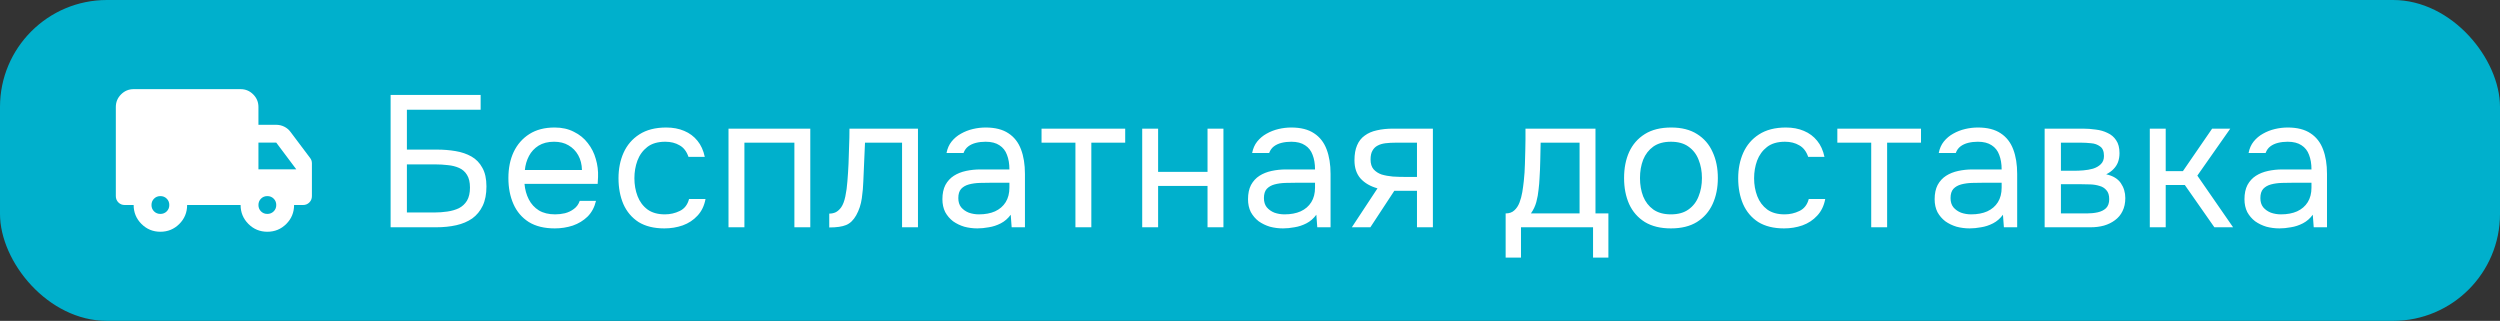
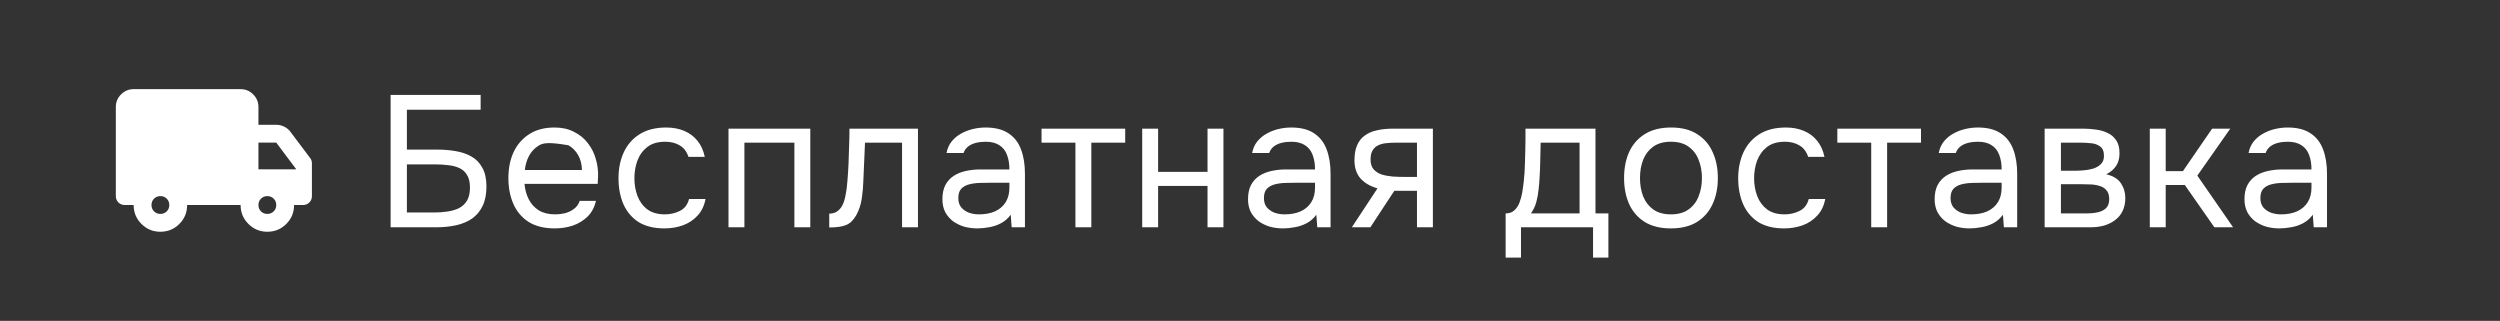
<svg xmlns="http://www.w3.org/2000/svg" width="187" height="24" viewBox="0 0 187 24" fill="none">
  <rect x="0" y="0" width="187" height="24" fill="#333333" stroke="none" />
-   <rect width="187" height="24" rx="8" fill="#00B0CC" />
  <path d="M11.997 17.335C11.442 17.335 10.97 17.14 10.581 16.751C10.192 16.362 9.997 15.89 9.997 15.335H9.331C9.142 15.335 8.984 15.271 8.856 15.143C8.728 15.015 8.664 14.857 8.664 14.668V8.001C8.664 7.635 8.795 7.321 9.056 7.06C9.317 6.799 9.631 6.668 9.997 6.668H17.997C18.364 6.668 18.678 6.799 18.939 7.06C19.2 7.321 19.331 7.635 19.331 8.001V9.335H20.664C20.875 9.335 21.075 9.382 21.264 9.476C21.453 9.571 21.608 9.701 21.731 9.868L23.197 11.818C23.242 11.873 23.275 11.935 23.297 12.001C23.32 12.068 23.331 12.14 23.331 12.218V14.668C23.331 14.857 23.267 15.015 23.139 15.143C23.011 15.271 22.853 15.335 22.664 15.335H21.997C21.997 15.89 21.803 16.362 21.414 16.751C21.025 17.14 20.553 17.335 19.997 17.335C19.442 17.335 18.97 17.14 18.581 16.751C18.192 16.362 17.997 15.89 17.997 15.335H13.997C13.997 15.89 13.803 16.362 13.414 16.751C13.025 17.14 12.553 17.335 11.997 17.335ZM11.997 16.001C12.186 16.001 12.345 15.937 12.472 15.81C12.6 15.682 12.664 15.524 12.664 15.335C12.664 15.146 12.6 14.987 12.472 14.86C12.345 14.732 12.186 14.668 11.997 14.668C11.809 14.668 11.65 14.732 11.522 14.86C11.395 14.987 11.331 15.146 11.331 15.335C11.331 15.524 11.395 15.682 11.522 15.81C11.65 15.937 11.809 16.001 11.997 16.001ZM19.997 16.001C20.186 16.001 20.345 15.937 20.472 15.81C20.6 15.682 20.664 15.524 20.664 15.335C20.664 15.146 20.6 14.987 20.472 14.86C20.345 14.732 20.186 14.668 19.997 14.668C19.808 14.668 19.65 14.732 19.522 14.86C19.395 14.987 19.331 15.146 19.331 15.335C19.331 15.524 19.395 15.682 19.522 15.81C19.65 15.937 19.808 16.001 19.997 16.001ZM19.331 12.668H22.164L20.664 10.668H19.331V12.668Z" fill="white" />
-   <path d="M29.218 17V7.102H35.952V8.208H30.436V11.19H32.69C33.175 11.19 33.637 11.227 34.076 11.302C34.524 11.377 34.921 11.512 35.266 11.708C35.611 11.904 35.882 12.184 36.078 12.548C36.283 12.903 36.386 13.369 36.386 13.948C36.386 14.517 36.293 14.998 36.106 15.39C35.919 15.782 35.658 16.099 35.322 16.342C34.986 16.575 34.589 16.743 34.132 16.846C33.675 16.949 33.175 17 32.634 17H29.218ZM30.436 15.894H32.48C32.816 15.894 33.143 15.871 33.46 15.824C33.787 15.777 34.076 15.693 34.328 15.572C34.58 15.441 34.781 15.255 34.93 15.012C35.079 14.76 35.154 14.433 35.154 14.032C35.154 13.631 35.079 13.313 34.93 13.08C34.79 12.847 34.594 12.674 34.342 12.562C34.09 12.45 33.81 12.38 33.502 12.352C33.194 12.315 32.877 12.296 32.55 12.296H30.436V15.894ZM41.5 17.084C40.716 17.084 40.068 16.925 39.554 16.608C39.041 16.281 38.658 15.833 38.406 15.264C38.154 14.695 38.028 14.046 38.028 13.318C38.028 12.581 38.159 11.932 38.42 11.372C38.691 10.803 39.083 10.355 39.596 10.028C40.109 9.701 40.739 9.538 41.486 9.538C42.037 9.538 42.517 9.645 42.928 9.86C43.348 10.065 43.694 10.345 43.964 10.7C44.244 11.055 44.445 11.451 44.566 11.89C44.697 12.329 44.753 12.781 44.734 13.248C44.725 13.332 44.72 13.416 44.72 13.5C44.72 13.584 44.715 13.668 44.706 13.752H39.232C39.27 14.181 39.377 14.569 39.554 14.914C39.731 15.259 39.983 15.535 40.31 15.74C40.637 15.936 41.043 16.034 41.528 16.034C41.771 16.034 42.014 16.006 42.256 15.95C42.508 15.885 42.732 15.777 42.928 15.628C43.133 15.479 43.278 15.278 43.362 15.026H44.58C44.468 15.502 44.258 15.894 43.95 16.202C43.642 16.501 43.273 16.725 42.844 16.874C42.415 17.014 41.967 17.084 41.5 17.084ZM39.26 12.716H43.53C43.521 12.296 43.428 11.927 43.25 11.61C43.073 11.293 42.83 11.045 42.522 10.868C42.224 10.691 41.864 10.602 41.444 10.602C40.987 10.602 40.599 10.7 40.282 10.896C39.974 11.092 39.736 11.349 39.568 11.666C39.4 11.983 39.297 12.333 39.26 12.716ZM49.694 17.084C48.919 17.084 48.275 16.925 47.761 16.608C47.258 16.281 46.88 15.833 46.627 15.264C46.385 14.695 46.264 14.051 46.264 13.332C46.264 12.632 46.389 11.997 46.642 11.428C46.903 10.849 47.295 10.392 47.818 10.056C48.349 9.711 49.022 9.538 49.834 9.538C50.337 9.538 50.785 9.622 51.178 9.79C51.579 9.958 51.91 10.205 52.172 10.532C52.433 10.849 52.615 11.251 52.718 11.736H51.499C51.359 11.325 51.136 11.036 50.828 10.868C50.529 10.691 50.174 10.602 49.764 10.602C49.203 10.602 48.755 10.733 48.419 10.994C48.084 11.255 47.836 11.596 47.678 12.016C47.528 12.427 47.453 12.865 47.453 13.332C47.453 13.817 47.533 14.265 47.691 14.676C47.85 15.087 48.097 15.418 48.434 15.67C48.77 15.913 49.203 16.034 49.736 16.034C50.127 16.034 50.496 15.95 50.842 15.782C51.196 15.614 51.429 15.315 51.541 14.886H52.773C52.68 15.39 52.48 15.805 52.172 16.132C51.873 16.459 51.504 16.701 51.066 16.86C50.636 17.009 50.179 17.084 49.694 17.084ZM54.492 17V9.622H60.61V17H59.42V10.672H55.682V17H54.492ZM62.028 17.014V15.978C62.215 15.978 62.383 15.941 62.532 15.866C62.681 15.782 62.812 15.661 62.924 15.502C63.054 15.315 63.157 15.045 63.232 14.69C63.306 14.335 63.358 13.957 63.386 13.556C63.423 13.108 63.451 12.669 63.47 12.24C63.489 11.801 63.502 11.367 63.512 10.938C63.531 10.509 63.54 10.07 63.54 9.622H68.664V17H67.474V10.672H64.702C64.692 10.989 64.678 11.311 64.66 11.638C64.65 11.955 64.636 12.277 64.618 12.604C64.609 12.921 64.594 13.243 64.576 13.57C64.567 13.943 64.529 14.363 64.464 14.83C64.398 15.297 64.258 15.721 64.044 16.104C63.839 16.468 63.587 16.711 63.288 16.832C62.998 16.953 62.578 17.014 62.028 17.014ZM73.11 17.084C72.774 17.084 72.447 17.042 72.13 16.958C71.822 16.865 71.542 16.729 71.29 16.552C71.047 16.365 70.851 16.137 70.702 15.866C70.562 15.586 70.492 15.264 70.492 14.9C70.492 14.48 70.567 14.125 70.716 13.836C70.874 13.547 71.085 13.318 71.346 13.15C71.607 12.982 71.91 12.861 72.256 12.786C72.601 12.711 72.96 12.674 73.334 12.674H75.504C75.504 12.254 75.443 11.89 75.322 11.582C75.21 11.274 75.023 11.036 74.762 10.868C74.501 10.691 74.155 10.602 73.726 10.602C73.465 10.602 73.222 10.63 72.998 10.686C72.774 10.742 72.582 10.831 72.424 10.952C72.265 11.073 72.148 11.237 72.074 11.442H70.8C70.865 11.106 70.991 10.821 71.178 10.588C71.374 10.345 71.607 10.149 71.878 10C72.158 9.841 72.457 9.725 72.774 9.65C73.091 9.575 73.409 9.538 73.726 9.538C74.435 9.538 75.004 9.683 75.434 9.972C75.863 10.252 76.176 10.653 76.372 11.176C76.568 11.689 76.666 12.301 76.666 13.01V17H75.672L75.602 16.062C75.397 16.342 75.149 16.557 74.86 16.706C74.57 16.855 74.272 16.953 73.964 17C73.665 17.056 73.38 17.084 73.11 17.084ZM73.222 16.034C73.689 16.034 74.09 15.959 74.426 15.81C74.771 15.651 75.037 15.423 75.224 15.124C75.41 14.825 75.504 14.461 75.504 14.032V13.668H74.202C73.894 13.668 73.591 13.673 73.292 13.682C72.993 13.691 72.722 13.729 72.48 13.794C72.237 13.859 72.041 13.971 71.892 14.13C71.752 14.289 71.682 14.517 71.682 14.816C71.682 15.096 71.752 15.325 71.892 15.502C72.041 15.679 72.233 15.815 72.466 15.908C72.709 15.992 72.96 16.034 73.222 16.034ZM80.442 17V10.672H77.907V9.622H84.165V10.672H81.632V17H80.442ZM85.437 17V9.622H86.627V12.856H90.323V9.622H91.513V17H90.323V13.906H86.627V17H85.437ZM95.97 17.084C95.634 17.084 95.308 17.042 94.99 16.958C94.682 16.865 94.402 16.729 94.15 16.552C93.908 16.365 93.712 16.137 93.562 15.866C93.422 15.586 93.352 15.264 93.352 14.9C93.352 14.48 93.427 14.125 93.576 13.836C93.735 13.547 93.945 13.318 94.206 13.15C94.468 12.982 94.771 12.861 95.116 12.786C95.462 12.711 95.821 12.674 96.194 12.674H98.364C98.364 12.254 98.304 11.89 98.182 11.582C98.07 11.274 97.884 11.036 97.622 10.868C97.361 10.691 97.016 10.602 96.586 10.602C96.325 10.602 96.082 10.63 95.858 10.686C95.634 10.742 95.443 10.831 95.284 10.952C95.126 11.073 95.009 11.237 94.934 11.442H93.66C93.726 11.106 93.852 10.821 94.038 10.588C94.234 10.345 94.468 10.149 94.738 10C95.018 9.841 95.317 9.725 95.634 9.65C95.952 9.575 96.269 9.538 96.586 9.538C97.296 9.538 97.865 9.683 98.294 9.972C98.724 10.252 99.036 10.653 99.232 11.176C99.428 11.689 99.526 12.301 99.526 13.01V17H98.532L98.462 16.062C98.257 16.342 98.01 16.557 97.72 16.706C97.431 16.855 97.132 16.953 96.824 17C96.526 17.056 96.241 17.084 95.97 17.084ZM96.082 16.034C96.549 16.034 96.95 15.959 97.286 15.81C97.632 15.651 97.898 15.423 98.084 15.124C98.271 14.825 98.364 14.461 98.364 14.032V13.668H97.062C96.754 13.668 96.451 13.673 96.152 13.682C95.854 13.691 95.583 13.729 95.34 13.794C95.098 13.859 94.902 13.971 94.752 14.13C94.612 14.289 94.542 14.517 94.542 14.816C94.542 15.096 94.612 15.325 94.752 15.502C94.902 15.679 95.093 15.815 95.326 15.908C95.569 15.992 95.821 16.034 96.082 16.034ZM101.118 17L103.036 14.088C102.504 13.939 102.084 13.696 101.776 13.36C101.468 13.015 101.314 12.557 101.314 11.988C101.314 11.54 101.379 11.167 101.51 10.868C101.641 10.56 101.832 10.317 102.084 10.14C102.336 9.953 102.639 9.823 102.994 9.748C103.349 9.664 103.755 9.622 104.212 9.622H107.18V17H105.99V14.27H104.296L102.504 17H101.118ZM105.108 13.234H105.99V10.672H104.408C104.128 10.672 103.871 10.686 103.638 10.714C103.405 10.742 103.204 10.803 103.036 10.896C102.877 10.98 102.751 11.106 102.658 11.274C102.565 11.433 102.518 11.652 102.518 11.932C102.518 12.24 102.593 12.483 102.742 12.66C102.901 12.837 103.101 12.968 103.344 13.052C103.596 13.127 103.876 13.178 104.184 13.206C104.492 13.225 104.8 13.234 105.108 13.234ZM112.622 19.268V15.964C112.893 15.964 113.107 15.889 113.266 15.74C113.434 15.591 113.565 15.395 113.658 15.152C113.751 14.909 113.821 14.648 113.868 14.368C113.915 14.079 113.952 13.803 113.98 13.542C114.027 13.113 114.055 12.688 114.064 12.268C114.083 11.839 114.092 11.498 114.092 11.246C114.101 10.975 114.106 10.705 114.106 10.434C114.106 10.163 114.106 9.893 114.106 9.622H119.342V15.964H120.308V19.268H119.16V17H113.77V19.268H112.622ZM114.512 15.964H118.152V10.672H115.24C115.231 11.064 115.221 11.503 115.212 11.988C115.203 12.473 115.184 12.926 115.156 13.346C115.147 13.589 115.123 13.864 115.086 14.172C115.058 14.48 115.002 14.793 114.918 15.11C114.834 15.418 114.699 15.703 114.512 15.964ZM124.981 17.084C124.206 17.084 123.557 16.925 123.035 16.608C122.512 16.281 122.12 15.833 121.859 15.264C121.607 14.695 121.481 14.046 121.481 13.318C121.481 12.581 121.607 11.932 121.859 11.372C122.12 10.803 122.512 10.355 123.035 10.028C123.557 9.701 124.215 9.538 125.009 9.538C125.783 9.538 126.427 9.701 126.941 10.028C127.463 10.355 127.851 10.803 128.103 11.372C128.364 11.932 128.495 12.581 128.495 13.318C128.495 14.046 128.364 14.695 128.103 15.264C127.841 15.833 127.449 16.281 126.927 16.608C126.413 16.925 125.765 17.084 124.981 17.084ZM124.981 16.034C125.522 16.034 125.961 15.913 126.297 15.67C126.642 15.427 126.894 15.101 127.053 14.69C127.221 14.279 127.305 13.822 127.305 13.318C127.305 12.814 127.221 12.357 127.053 11.946C126.894 11.535 126.642 11.209 126.297 10.966C125.961 10.723 125.522 10.602 124.981 10.602C124.449 10.602 124.01 10.723 123.665 10.966C123.329 11.209 123.077 11.535 122.909 11.946C122.75 12.357 122.671 12.814 122.671 13.318C122.671 13.822 122.75 14.279 122.909 14.69C123.077 15.101 123.329 15.427 123.665 15.67C124.01 15.913 124.449 16.034 124.981 16.034ZM133.447 17.084C132.672 17.084 132.028 16.925 131.515 16.608C131.011 16.281 130.633 15.833 130.381 15.264C130.138 14.695 130.017 14.051 130.017 13.332C130.017 12.632 130.143 11.997 130.395 11.428C130.656 10.849 131.048 10.392 131.571 10.056C132.103 9.711 132.775 9.538 133.587 9.538C134.091 9.538 134.539 9.622 134.931 9.79C135.332 9.958 135.664 10.205 135.925 10.532C136.186 10.849 136.368 11.251 136.471 11.736H135.253C135.113 11.325 134.889 11.036 134.581 10.868C134.282 10.691 133.928 10.602 133.517 10.602C132.957 10.602 132.509 10.733 132.173 10.994C131.837 11.255 131.59 11.596 131.431 12.016C131.282 12.427 131.207 12.865 131.207 13.332C131.207 13.817 131.286 14.265 131.445 14.676C131.604 15.087 131.851 15.418 132.187 15.67C132.523 15.913 132.957 16.034 133.489 16.034C133.881 16.034 134.25 15.95 134.595 15.782C134.95 15.614 135.183 15.315 135.295 14.886H136.527C136.434 15.39 136.233 15.805 135.925 16.132C135.626 16.459 135.258 16.701 134.819 16.86C134.39 17.009 133.932 17.084 133.447 17.084ZM139.967 17V10.672H137.433V9.622H143.691V10.672H141.157V17H139.967ZM147.329 17.084C146.993 17.084 146.666 17.042 146.349 16.958C146.041 16.865 145.761 16.729 145.509 16.552C145.266 16.365 145.07 16.137 144.921 15.866C144.781 15.586 144.711 15.264 144.711 14.9C144.711 14.48 144.786 14.125 144.935 13.836C145.094 13.547 145.304 13.318 145.565 13.15C145.826 12.982 146.13 12.861 146.475 12.786C146.82 12.711 147.18 12.674 147.553 12.674H149.723C149.723 12.254 149.662 11.89 149.541 11.582C149.429 11.274 149.242 11.036 148.981 10.868C148.72 10.691 148.374 10.602 147.945 10.602C147.684 10.602 147.441 10.63 147.217 10.686C146.993 10.742 146.802 10.831 146.643 10.952C146.484 11.073 146.368 11.237 146.293 11.442H145.019C145.084 11.106 145.21 10.821 145.397 10.588C145.593 10.345 145.826 10.149 146.097 10C146.377 9.841 146.676 9.725 146.993 9.65C147.31 9.575 147.628 9.538 147.945 9.538C148.654 9.538 149.224 9.683 149.653 9.972C150.082 10.252 150.395 10.653 150.591 11.176C150.787 11.689 150.885 12.301 150.885 13.01V17H149.891L149.821 16.062C149.616 16.342 149.368 16.557 149.079 16.706C148.79 16.855 148.491 16.953 148.183 17C147.884 17.056 147.6 17.084 147.329 17.084ZM147.441 16.034C147.908 16.034 148.309 15.959 148.645 15.81C148.99 15.651 149.256 15.423 149.443 15.124C149.63 14.825 149.723 14.461 149.723 14.032V13.668H148.421C148.113 13.668 147.81 13.673 147.511 13.682C147.212 13.691 146.942 13.729 146.699 13.794C146.456 13.859 146.26 13.971 146.111 14.13C145.971 14.289 145.901 14.517 145.901 14.816C145.901 15.096 145.971 15.325 146.111 15.502C146.26 15.679 146.452 15.815 146.685 15.908C146.928 15.992 147.18 16.034 147.441 16.034ZM152.939 17V9.622H155.795C156.121 9.622 156.443 9.645 156.761 9.692C157.087 9.729 157.381 9.813 157.643 9.944C157.913 10.065 158.128 10.247 158.287 10.49C158.455 10.733 158.539 11.055 158.539 11.456C158.539 11.699 158.501 11.923 158.427 12.128C158.352 12.324 158.24 12.497 158.091 12.646C157.951 12.795 157.769 12.926 157.545 13.038C158.049 13.15 158.413 13.369 158.637 13.696C158.861 14.023 158.973 14.396 158.973 14.816C158.973 15.189 158.903 15.516 158.763 15.796C158.632 16.067 158.445 16.291 158.203 16.468C157.969 16.645 157.694 16.781 157.377 16.874C157.069 16.958 156.737 17 156.383 17H152.939ZM154.157 15.964H156.103C156.392 15.964 156.663 15.936 156.915 15.88C157.167 15.824 157.372 15.721 157.531 15.572C157.689 15.413 157.769 15.189 157.769 14.9C157.769 14.601 157.699 14.377 157.559 14.228C157.428 14.069 157.255 13.962 157.041 13.906C156.835 13.841 156.611 13.803 156.369 13.794C156.126 13.785 155.897 13.78 155.683 13.78H154.157V15.964ZM154.157 12.772H155.179C155.365 12.772 155.58 12.763 155.823 12.744C156.075 12.725 156.317 12.683 156.551 12.618C156.793 12.543 156.989 12.431 157.139 12.282C157.297 12.133 157.377 11.927 157.377 11.666C157.377 11.321 157.279 11.083 157.083 10.952C156.896 10.812 156.672 10.733 156.411 10.714C156.149 10.686 155.907 10.672 155.683 10.672H154.157V12.772ZM160.805 17V9.622H161.995V12.8H163.283L165.467 9.622H166.825L164.361 13.136L167.035 17H165.635L163.423 13.836H161.995V17H160.805ZM170.504 17.084C170.168 17.084 169.841 17.042 169.524 16.958C169.216 16.865 168.936 16.729 168.684 16.552C168.441 16.365 168.245 16.137 168.096 15.866C167.956 15.586 167.886 15.264 167.886 14.9C167.886 14.48 167.961 14.125 168.11 13.836C168.269 13.547 168.479 13.318 168.74 13.15C169.001 12.982 169.305 12.861 169.65 12.786C169.995 12.711 170.355 12.674 170.728 12.674H172.898C172.898 12.254 172.837 11.89 172.716 11.582C172.604 11.274 172.417 11.036 172.156 10.868C171.895 10.691 171.549 10.602 171.12 10.602C170.859 10.602 170.616 10.63 170.392 10.686C170.168 10.742 169.977 10.831 169.818 10.952C169.659 11.073 169.543 11.237 169.468 11.442H168.194C168.259 11.106 168.385 10.821 168.572 10.588C168.768 10.345 169.001 10.149 169.272 10C169.552 9.841 169.851 9.725 170.168 9.65C170.485 9.575 170.803 9.538 171.12 9.538C171.829 9.538 172.399 9.683 172.828 9.972C173.257 10.252 173.57 10.653 173.766 11.176C173.962 11.689 174.06 12.301 174.06 13.01V17H173.066L172.996 16.062C172.791 16.342 172.543 16.557 172.254 16.706C171.965 16.855 171.666 16.953 171.358 17C171.059 17.056 170.775 17.084 170.504 17.084ZM170.616 16.034C171.083 16.034 171.484 15.959 171.82 15.81C172.165 15.651 172.431 15.423 172.618 15.124C172.805 14.825 172.898 14.461 172.898 14.032V13.668H171.596C171.288 13.668 170.985 13.673 170.686 13.682C170.387 13.691 170.117 13.729 169.874 13.794C169.631 13.859 169.435 13.971 169.286 14.13C169.146 14.289 169.076 14.517 169.076 14.816C169.076 15.096 169.146 15.325 169.286 15.502C169.435 15.679 169.627 15.815 169.86 15.908C170.103 15.992 170.355 16.034 170.616 16.034Z" fill="white" />
+   <path d="M29.218 17V7.102H35.952V8.208H30.436V11.19H32.69C33.175 11.19 33.637 11.227 34.076 11.302C34.524 11.377 34.921 11.512 35.266 11.708C35.611 11.904 35.882 12.184 36.078 12.548C36.283 12.903 36.386 13.369 36.386 13.948C36.386 14.517 36.293 14.998 36.106 15.39C35.919 15.782 35.658 16.099 35.322 16.342C34.986 16.575 34.589 16.743 34.132 16.846C33.675 16.949 33.175 17 32.634 17H29.218ZM30.436 15.894H32.48C32.816 15.894 33.143 15.871 33.46 15.824C33.787 15.777 34.076 15.693 34.328 15.572C34.58 15.441 34.781 15.255 34.93 15.012C35.079 14.76 35.154 14.433 35.154 14.032C35.154 13.631 35.079 13.313 34.93 13.08C34.79 12.847 34.594 12.674 34.342 12.562C34.09 12.45 33.81 12.38 33.502 12.352C33.194 12.315 32.877 12.296 32.55 12.296H30.436V15.894ZM41.5 17.084C40.716 17.084 40.068 16.925 39.554 16.608C39.041 16.281 38.658 15.833 38.406 15.264C38.154 14.695 38.028 14.046 38.028 13.318C38.028 12.581 38.159 11.932 38.42 11.372C38.691 10.803 39.083 10.355 39.596 10.028C40.109 9.701 40.739 9.538 41.486 9.538C42.037 9.538 42.517 9.645 42.928 9.86C43.348 10.065 43.694 10.345 43.964 10.7C44.244 11.055 44.445 11.451 44.566 11.89C44.697 12.329 44.753 12.781 44.734 13.248C44.725 13.332 44.72 13.416 44.72 13.5C44.72 13.584 44.715 13.668 44.706 13.752H39.232C39.27 14.181 39.377 14.569 39.554 14.914C39.731 15.259 39.983 15.535 40.31 15.74C40.637 15.936 41.043 16.034 41.528 16.034C41.771 16.034 42.014 16.006 42.256 15.95C42.508 15.885 42.732 15.777 42.928 15.628C43.133 15.479 43.278 15.278 43.362 15.026H44.58C44.468 15.502 44.258 15.894 43.95 16.202C43.642 16.501 43.273 16.725 42.844 16.874C42.415 17.014 41.967 17.084 41.5 17.084ZM39.26 12.716H43.53C43.521 12.296 43.428 11.927 43.25 11.61C43.073 11.293 42.83 11.045 42.522 10.868C40.987 10.602 40.599 10.7 40.282 10.896C39.974 11.092 39.736 11.349 39.568 11.666C39.4 11.983 39.297 12.333 39.26 12.716ZM49.694 17.084C48.919 17.084 48.275 16.925 47.761 16.608C47.258 16.281 46.88 15.833 46.627 15.264C46.385 14.695 46.264 14.051 46.264 13.332C46.264 12.632 46.389 11.997 46.642 11.428C46.903 10.849 47.295 10.392 47.818 10.056C48.349 9.711 49.022 9.538 49.834 9.538C50.337 9.538 50.785 9.622 51.178 9.79C51.579 9.958 51.91 10.205 52.172 10.532C52.433 10.849 52.615 11.251 52.718 11.736H51.499C51.359 11.325 51.136 11.036 50.828 10.868C50.529 10.691 50.174 10.602 49.764 10.602C49.203 10.602 48.755 10.733 48.419 10.994C48.084 11.255 47.836 11.596 47.678 12.016C47.528 12.427 47.453 12.865 47.453 13.332C47.453 13.817 47.533 14.265 47.691 14.676C47.85 15.087 48.097 15.418 48.434 15.67C48.77 15.913 49.203 16.034 49.736 16.034C50.127 16.034 50.496 15.95 50.842 15.782C51.196 15.614 51.429 15.315 51.541 14.886H52.773C52.68 15.39 52.48 15.805 52.172 16.132C51.873 16.459 51.504 16.701 51.066 16.86C50.636 17.009 50.179 17.084 49.694 17.084ZM54.492 17V9.622H60.61V17H59.42V10.672H55.682V17H54.492ZM62.028 17.014V15.978C62.215 15.978 62.383 15.941 62.532 15.866C62.681 15.782 62.812 15.661 62.924 15.502C63.054 15.315 63.157 15.045 63.232 14.69C63.306 14.335 63.358 13.957 63.386 13.556C63.423 13.108 63.451 12.669 63.47 12.24C63.489 11.801 63.502 11.367 63.512 10.938C63.531 10.509 63.54 10.07 63.54 9.622H68.664V17H67.474V10.672H64.702C64.692 10.989 64.678 11.311 64.66 11.638C64.65 11.955 64.636 12.277 64.618 12.604C64.609 12.921 64.594 13.243 64.576 13.57C64.567 13.943 64.529 14.363 64.464 14.83C64.398 15.297 64.258 15.721 64.044 16.104C63.839 16.468 63.587 16.711 63.288 16.832C62.998 16.953 62.578 17.014 62.028 17.014ZM73.11 17.084C72.774 17.084 72.447 17.042 72.13 16.958C71.822 16.865 71.542 16.729 71.29 16.552C71.047 16.365 70.851 16.137 70.702 15.866C70.562 15.586 70.492 15.264 70.492 14.9C70.492 14.48 70.567 14.125 70.716 13.836C70.874 13.547 71.085 13.318 71.346 13.15C71.607 12.982 71.91 12.861 72.256 12.786C72.601 12.711 72.96 12.674 73.334 12.674H75.504C75.504 12.254 75.443 11.89 75.322 11.582C75.21 11.274 75.023 11.036 74.762 10.868C74.501 10.691 74.155 10.602 73.726 10.602C73.465 10.602 73.222 10.63 72.998 10.686C72.774 10.742 72.582 10.831 72.424 10.952C72.265 11.073 72.148 11.237 72.074 11.442H70.8C70.865 11.106 70.991 10.821 71.178 10.588C71.374 10.345 71.607 10.149 71.878 10C72.158 9.841 72.457 9.725 72.774 9.65C73.091 9.575 73.409 9.538 73.726 9.538C74.435 9.538 75.004 9.683 75.434 9.972C75.863 10.252 76.176 10.653 76.372 11.176C76.568 11.689 76.666 12.301 76.666 13.01V17H75.672L75.602 16.062C75.397 16.342 75.149 16.557 74.86 16.706C74.57 16.855 74.272 16.953 73.964 17C73.665 17.056 73.38 17.084 73.11 17.084ZM73.222 16.034C73.689 16.034 74.09 15.959 74.426 15.81C74.771 15.651 75.037 15.423 75.224 15.124C75.41 14.825 75.504 14.461 75.504 14.032V13.668H74.202C73.894 13.668 73.591 13.673 73.292 13.682C72.993 13.691 72.722 13.729 72.48 13.794C72.237 13.859 72.041 13.971 71.892 14.13C71.752 14.289 71.682 14.517 71.682 14.816C71.682 15.096 71.752 15.325 71.892 15.502C72.041 15.679 72.233 15.815 72.466 15.908C72.709 15.992 72.96 16.034 73.222 16.034ZM80.442 17V10.672H77.907V9.622H84.165V10.672H81.632V17H80.442ZM85.437 17V9.622H86.627V12.856H90.323V9.622H91.513V17H90.323V13.906H86.627V17H85.437ZM95.97 17.084C95.634 17.084 95.308 17.042 94.99 16.958C94.682 16.865 94.402 16.729 94.15 16.552C93.908 16.365 93.712 16.137 93.562 15.866C93.422 15.586 93.352 15.264 93.352 14.9C93.352 14.48 93.427 14.125 93.576 13.836C93.735 13.547 93.945 13.318 94.206 13.15C94.468 12.982 94.771 12.861 95.116 12.786C95.462 12.711 95.821 12.674 96.194 12.674H98.364C98.364 12.254 98.304 11.89 98.182 11.582C98.07 11.274 97.884 11.036 97.622 10.868C97.361 10.691 97.016 10.602 96.586 10.602C96.325 10.602 96.082 10.63 95.858 10.686C95.634 10.742 95.443 10.831 95.284 10.952C95.126 11.073 95.009 11.237 94.934 11.442H93.66C93.726 11.106 93.852 10.821 94.038 10.588C94.234 10.345 94.468 10.149 94.738 10C95.018 9.841 95.317 9.725 95.634 9.65C95.952 9.575 96.269 9.538 96.586 9.538C97.296 9.538 97.865 9.683 98.294 9.972C98.724 10.252 99.036 10.653 99.232 11.176C99.428 11.689 99.526 12.301 99.526 13.01V17H98.532L98.462 16.062C98.257 16.342 98.01 16.557 97.72 16.706C97.431 16.855 97.132 16.953 96.824 17C96.526 17.056 96.241 17.084 95.97 17.084ZM96.082 16.034C96.549 16.034 96.95 15.959 97.286 15.81C97.632 15.651 97.898 15.423 98.084 15.124C98.271 14.825 98.364 14.461 98.364 14.032V13.668H97.062C96.754 13.668 96.451 13.673 96.152 13.682C95.854 13.691 95.583 13.729 95.34 13.794C95.098 13.859 94.902 13.971 94.752 14.13C94.612 14.289 94.542 14.517 94.542 14.816C94.542 15.096 94.612 15.325 94.752 15.502C94.902 15.679 95.093 15.815 95.326 15.908C95.569 15.992 95.821 16.034 96.082 16.034ZM101.118 17L103.036 14.088C102.504 13.939 102.084 13.696 101.776 13.36C101.468 13.015 101.314 12.557 101.314 11.988C101.314 11.54 101.379 11.167 101.51 10.868C101.641 10.56 101.832 10.317 102.084 10.14C102.336 9.953 102.639 9.823 102.994 9.748C103.349 9.664 103.755 9.622 104.212 9.622H107.18V17H105.99V14.27H104.296L102.504 17H101.118ZM105.108 13.234H105.99V10.672H104.408C104.128 10.672 103.871 10.686 103.638 10.714C103.405 10.742 103.204 10.803 103.036 10.896C102.877 10.98 102.751 11.106 102.658 11.274C102.565 11.433 102.518 11.652 102.518 11.932C102.518 12.24 102.593 12.483 102.742 12.66C102.901 12.837 103.101 12.968 103.344 13.052C103.596 13.127 103.876 13.178 104.184 13.206C104.492 13.225 104.8 13.234 105.108 13.234ZM112.622 19.268V15.964C112.893 15.964 113.107 15.889 113.266 15.74C113.434 15.591 113.565 15.395 113.658 15.152C113.751 14.909 113.821 14.648 113.868 14.368C113.915 14.079 113.952 13.803 113.98 13.542C114.027 13.113 114.055 12.688 114.064 12.268C114.083 11.839 114.092 11.498 114.092 11.246C114.101 10.975 114.106 10.705 114.106 10.434C114.106 10.163 114.106 9.893 114.106 9.622H119.342V15.964H120.308V19.268H119.16V17H113.77V19.268H112.622ZM114.512 15.964H118.152V10.672H115.24C115.231 11.064 115.221 11.503 115.212 11.988C115.203 12.473 115.184 12.926 115.156 13.346C115.147 13.589 115.123 13.864 115.086 14.172C115.058 14.48 115.002 14.793 114.918 15.11C114.834 15.418 114.699 15.703 114.512 15.964ZM124.981 17.084C124.206 17.084 123.557 16.925 123.035 16.608C122.512 16.281 122.12 15.833 121.859 15.264C121.607 14.695 121.481 14.046 121.481 13.318C121.481 12.581 121.607 11.932 121.859 11.372C122.12 10.803 122.512 10.355 123.035 10.028C123.557 9.701 124.215 9.538 125.009 9.538C125.783 9.538 126.427 9.701 126.941 10.028C127.463 10.355 127.851 10.803 128.103 11.372C128.364 11.932 128.495 12.581 128.495 13.318C128.495 14.046 128.364 14.695 128.103 15.264C127.841 15.833 127.449 16.281 126.927 16.608C126.413 16.925 125.765 17.084 124.981 17.084ZM124.981 16.034C125.522 16.034 125.961 15.913 126.297 15.67C126.642 15.427 126.894 15.101 127.053 14.69C127.221 14.279 127.305 13.822 127.305 13.318C127.305 12.814 127.221 12.357 127.053 11.946C126.894 11.535 126.642 11.209 126.297 10.966C125.961 10.723 125.522 10.602 124.981 10.602C124.449 10.602 124.01 10.723 123.665 10.966C123.329 11.209 123.077 11.535 122.909 11.946C122.75 12.357 122.671 12.814 122.671 13.318C122.671 13.822 122.75 14.279 122.909 14.69C123.077 15.101 123.329 15.427 123.665 15.67C124.01 15.913 124.449 16.034 124.981 16.034ZM133.447 17.084C132.672 17.084 132.028 16.925 131.515 16.608C131.011 16.281 130.633 15.833 130.381 15.264C130.138 14.695 130.017 14.051 130.017 13.332C130.017 12.632 130.143 11.997 130.395 11.428C130.656 10.849 131.048 10.392 131.571 10.056C132.103 9.711 132.775 9.538 133.587 9.538C134.091 9.538 134.539 9.622 134.931 9.79C135.332 9.958 135.664 10.205 135.925 10.532C136.186 10.849 136.368 11.251 136.471 11.736H135.253C135.113 11.325 134.889 11.036 134.581 10.868C134.282 10.691 133.928 10.602 133.517 10.602C132.957 10.602 132.509 10.733 132.173 10.994C131.837 11.255 131.59 11.596 131.431 12.016C131.282 12.427 131.207 12.865 131.207 13.332C131.207 13.817 131.286 14.265 131.445 14.676C131.604 15.087 131.851 15.418 132.187 15.67C132.523 15.913 132.957 16.034 133.489 16.034C133.881 16.034 134.25 15.95 134.595 15.782C134.95 15.614 135.183 15.315 135.295 14.886H136.527C136.434 15.39 136.233 15.805 135.925 16.132C135.626 16.459 135.258 16.701 134.819 16.86C134.39 17.009 133.932 17.084 133.447 17.084ZM139.967 17V10.672H137.433V9.622H143.691V10.672H141.157V17H139.967ZM147.329 17.084C146.993 17.084 146.666 17.042 146.349 16.958C146.041 16.865 145.761 16.729 145.509 16.552C145.266 16.365 145.07 16.137 144.921 15.866C144.781 15.586 144.711 15.264 144.711 14.9C144.711 14.48 144.786 14.125 144.935 13.836C145.094 13.547 145.304 13.318 145.565 13.15C145.826 12.982 146.13 12.861 146.475 12.786C146.82 12.711 147.18 12.674 147.553 12.674H149.723C149.723 12.254 149.662 11.89 149.541 11.582C149.429 11.274 149.242 11.036 148.981 10.868C148.72 10.691 148.374 10.602 147.945 10.602C147.684 10.602 147.441 10.63 147.217 10.686C146.993 10.742 146.802 10.831 146.643 10.952C146.484 11.073 146.368 11.237 146.293 11.442H145.019C145.084 11.106 145.21 10.821 145.397 10.588C145.593 10.345 145.826 10.149 146.097 10C146.377 9.841 146.676 9.725 146.993 9.65C147.31 9.575 147.628 9.538 147.945 9.538C148.654 9.538 149.224 9.683 149.653 9.972C150.082 10.252 150.395 10.653 150.591 11.176C150.787 11.689 150.885 12.301 150.885 13.01V17H149.891L149.821 16.062C149.616 16.342 149.368 16.557 149.079 16.706C148.79 16.855 148.491 16.953 148.183 17C147.884 17.056 147.6 17.084 147.329 17.084ZM147.441 16.034C147.908 16.034 148.309 15.959 148.645 15.81C148.99 15.651 149.256 15.423 149.443 15.124C149.63 14.825 149.723 14.461 149.723 14.032V13.668H148.421C148.113 13.668 147.81 13.673 147.511 13.682C147.212 13.691 146.942 13.729 146.699 13.794C146.456 13.859 146.26 13.971 146.111 14.13C145.971 14.289 145.901 14.517 145.901 14.816C145.901 15.096 145.971 15.325 146.111 15.502C146.26 15.679 146.452 15.815 146.685 15.908C146.928 15.992 147.18 16.034 147.441 16.034ZM152.939 17V9.622H155.795C156.121 9.622 156.443 9.645 156.761 9.692C157.087 9.729 157.381 9.813 157.643 9.944C157.913 10.065 158.128 10.247 158.287 10.49C158.455 10.733 158.539 11.055 158.539 11.456C158.539 11.699 158.501 11.923 158.427 12.128C158.352 12.324 158.24 12.497 158.091 12.646C157.951 12.795 157.769 12.926 157.545 13.038C158.049 13.15 158.413 13.369 158.637 13.696C158.861 14.023 158.973 14.396 158.973 14.816C158.973 15.189 158.903 15.516 158.763 15.796C158.632 16.067 158.445 16.291 158.203 16.468C157.969 16.645 157.694 16.781 157.377 16.874C157.069 16.958 156.737 17 156.383 17H152.939ZM154.157 15.964H156.103C156.392 15.964 156.663 15.936 156.915 15.88C157.167 15.824 157.372 15.721 157.531 15.572C157.689 15.413 157.769 15.189 157.769 14.9C157.769 14.601 157.699 14.377 157.559 14.228C157.428 14.069 157.255 13.962 157.041 13.906C156.835 13.841 156.611 13.803 156.369 13.794C156.126 13.785 155.897 13.78 155.683 13.78H154.157V15.964ZM154.157 12.772H155.179C155.365 12.772 155.58 12.763 155.823 12.744C156.075 12.725 156.317 12.683 156.551 12.618C156.793 12.543 156.989 12.431 157.139 12.282C157.297 12.133 157.377 11.927 157.377 11.666C157.377 11.321 157.279 11.083 157.083 10.952C156.896 10.812 156.672 10.733 156.411 10.714C156.149 10.686 155.907 10.672 155.683 10.672H154.157V12.772ZM160.805 17V9.622H161.995V12.8H163.283L165.467 9.622H166.825L164.361 13.136L167.035 17H165.635L163.423 13.836H161.995V17H160.805ZM170.504 17.084C170.168 17.084 169.841 17.042 169.524 16.958C169.216 16.865 168.936 16.729 168.684 16.552C168.441 16.365 168.245 16.137 168.096 15.866C167.956 15.586 167.886 15.264 167.886 14.9C167.886 14.48 167.961 14.125 168.11 13.836C168.269 13.547 168.479 13.318 168.74 13.15C169.001 12.982 169.305 12.861 169.65 12.786C169.995 12.711 170.355 12.674 170.728 12.674H172.898C172.898 12.254 172.837 11.89 172.716 11.582C172.604 11.274 172.417 11.036 172.156 10.868C171.895 10.691 171.549 10.602 171.12 10.602C170.859 10.602 170.616 10.63 170.392 10.686C170.168 10.742 169.977 10.831 169.818 10.952C169.659 11.073 169.543 11.237 169.468 11.442H168.194C168.259 11.106 168.385 10.821 168.572 10.588C168.768 10.345 169.001 10.149 169.272 10C169.552 9.841 169.851 9.725 170.168 9.65C170.485 9.575 170.803 9.538 171.12 9.538C171.829 9.538 172.399 9.683 172.828 9.972C173.257 10.252 173.57 10.653 173.766 11.176C173.962 11.689 174.06 12.301 174.06 13.01V17H173.066L172.996 16.062C172.791 16.342 172.543 16.557 172.254 16.706C171.965 16.855 171.666 16.953 171.358 17C171.059 17.056 170.775 17.084 170.504 17.084ZM170.616 16.034C171.083 16.034 171.484 15.959 171.82 15.81C172.165 15.651 172.431 15.423 172.618 15.124C172.805 14.825 172.898 14.461 172.898 14.032V13.668H171.596C171.288 13.668 170.985 13.673 170.686 13.682C170.387 13.691 170.117 13.729 169.874 13.794C169.631 13.859 169.435 13.971 169.286 14.13C169.146 14.289 169.076 14.517 169.076 14.816C169.076 15.096 169.146 15.325 169.286 15.502C169.435 15.679 169.627 15.815 169.86 15.908C170.103 15.992 170.355 16.034 170.616 16.034Z" fill="white" />
</svg>